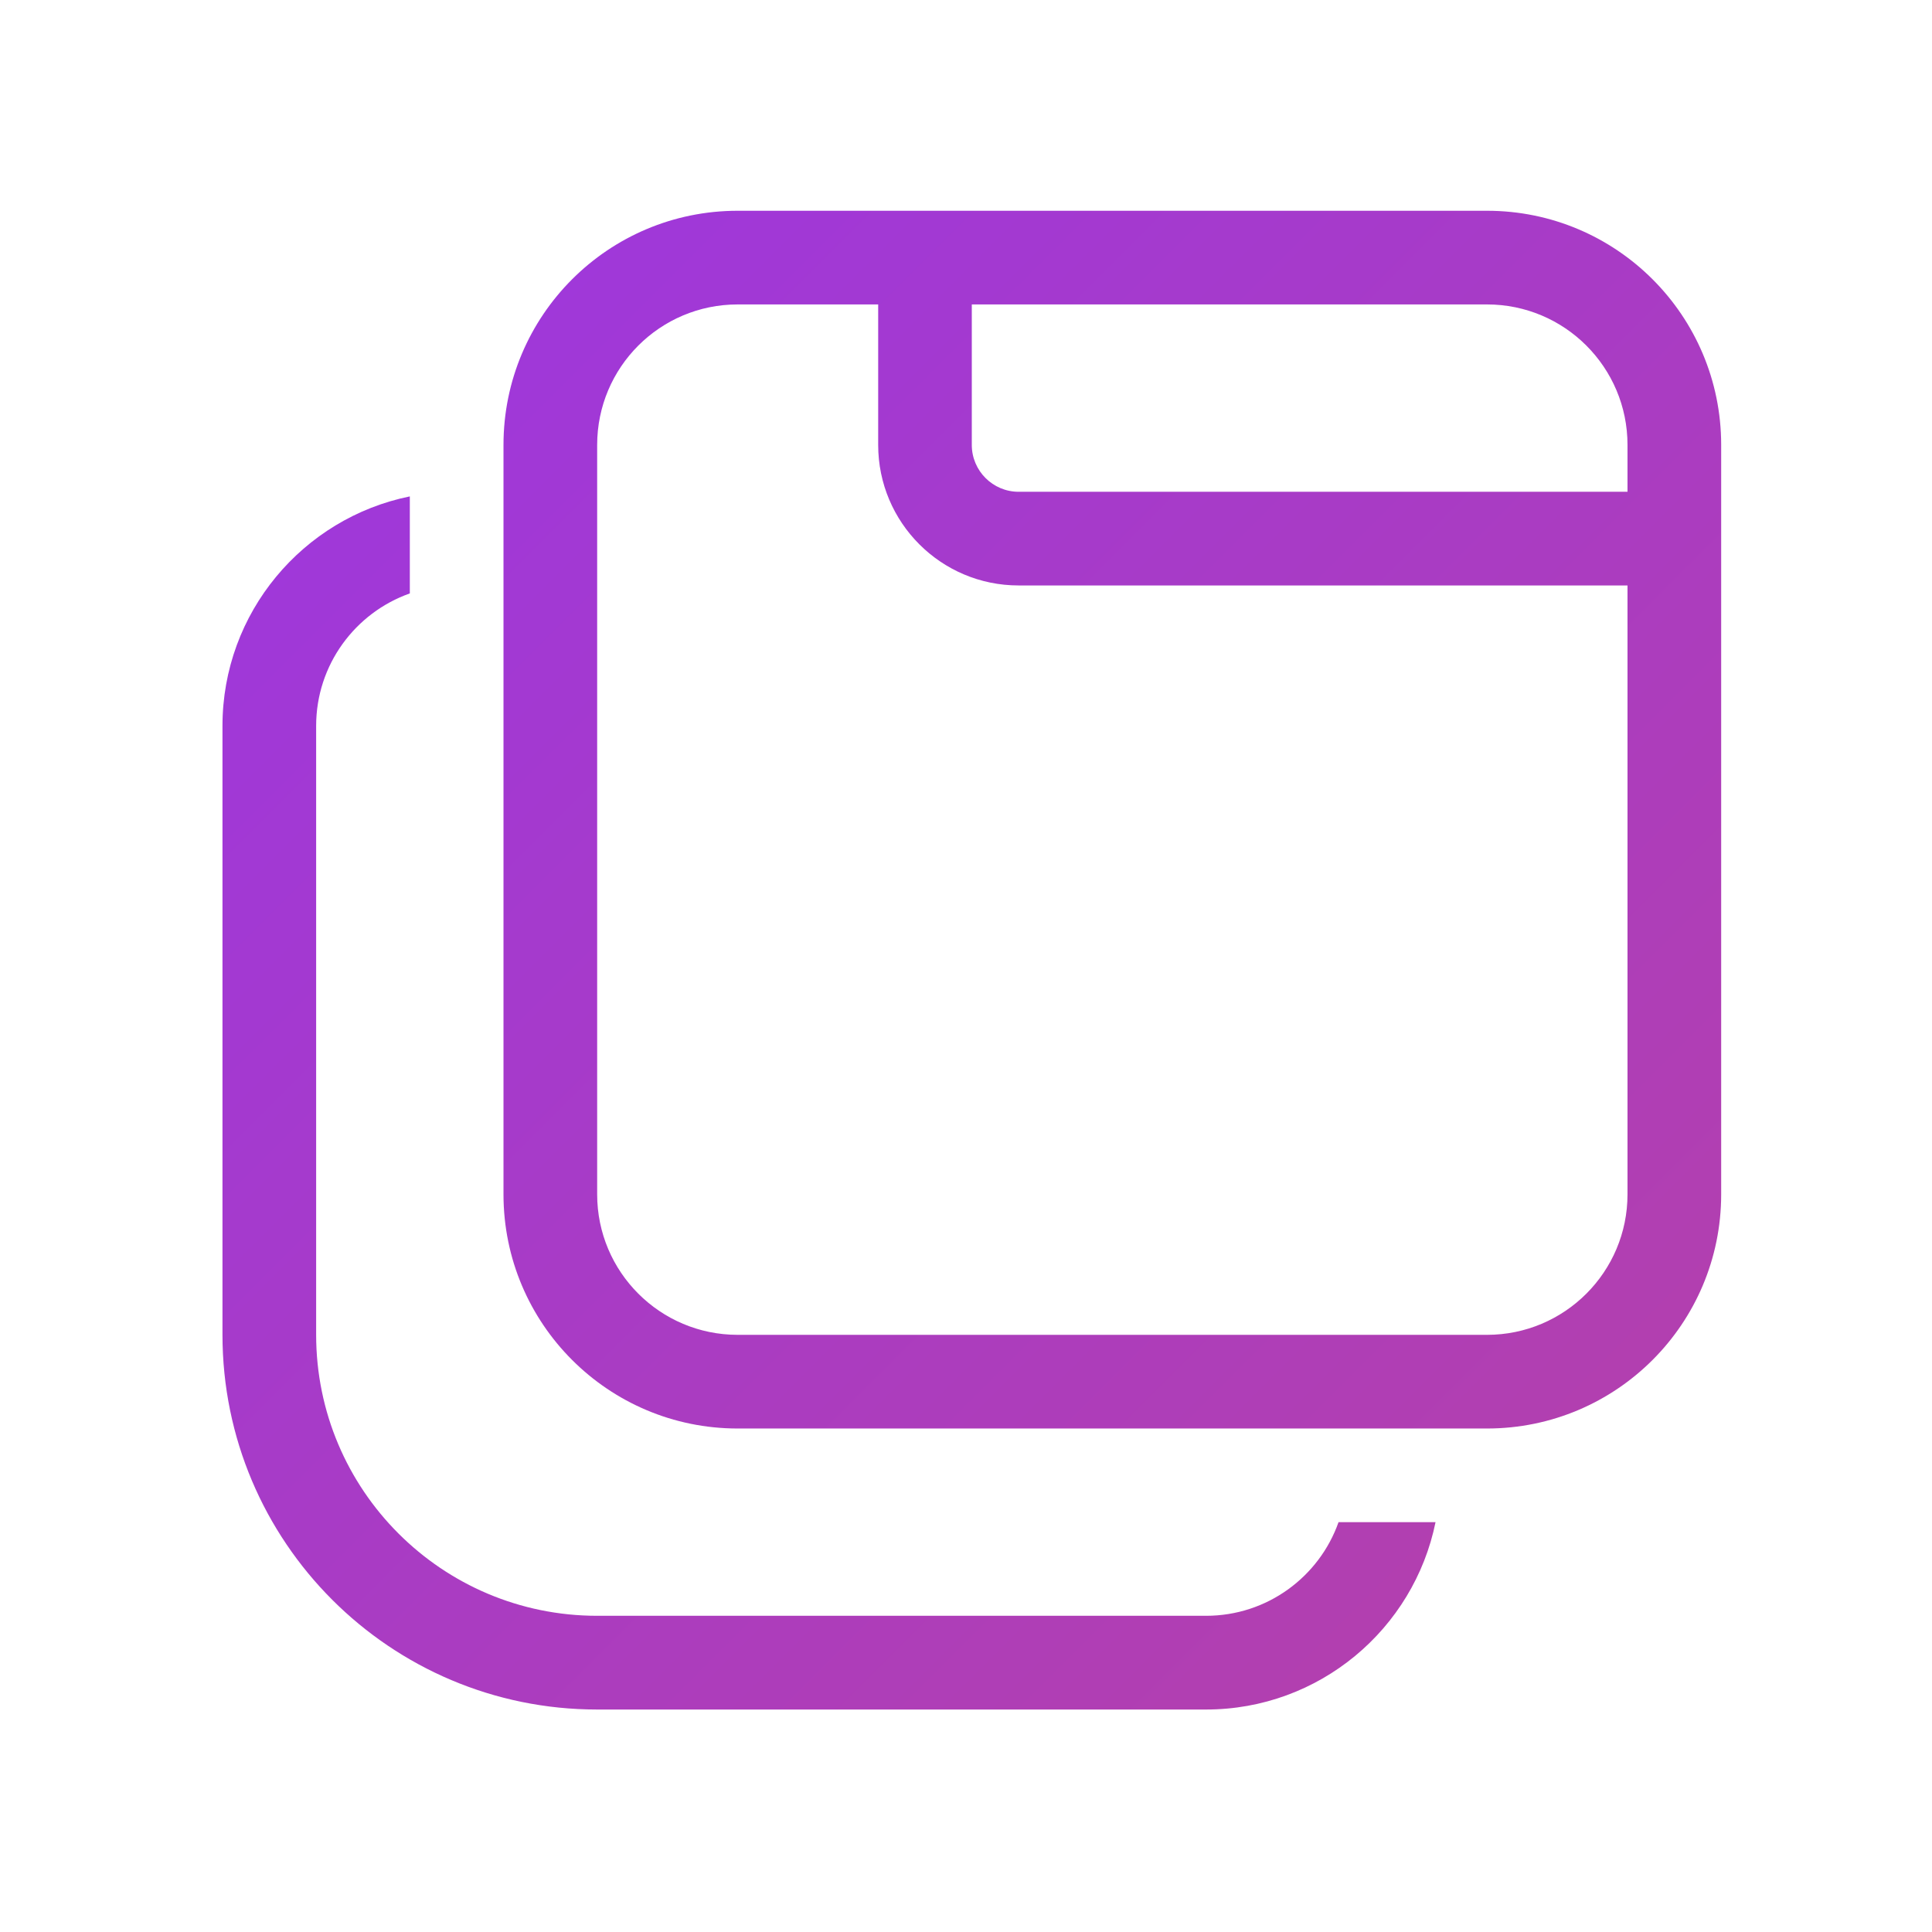
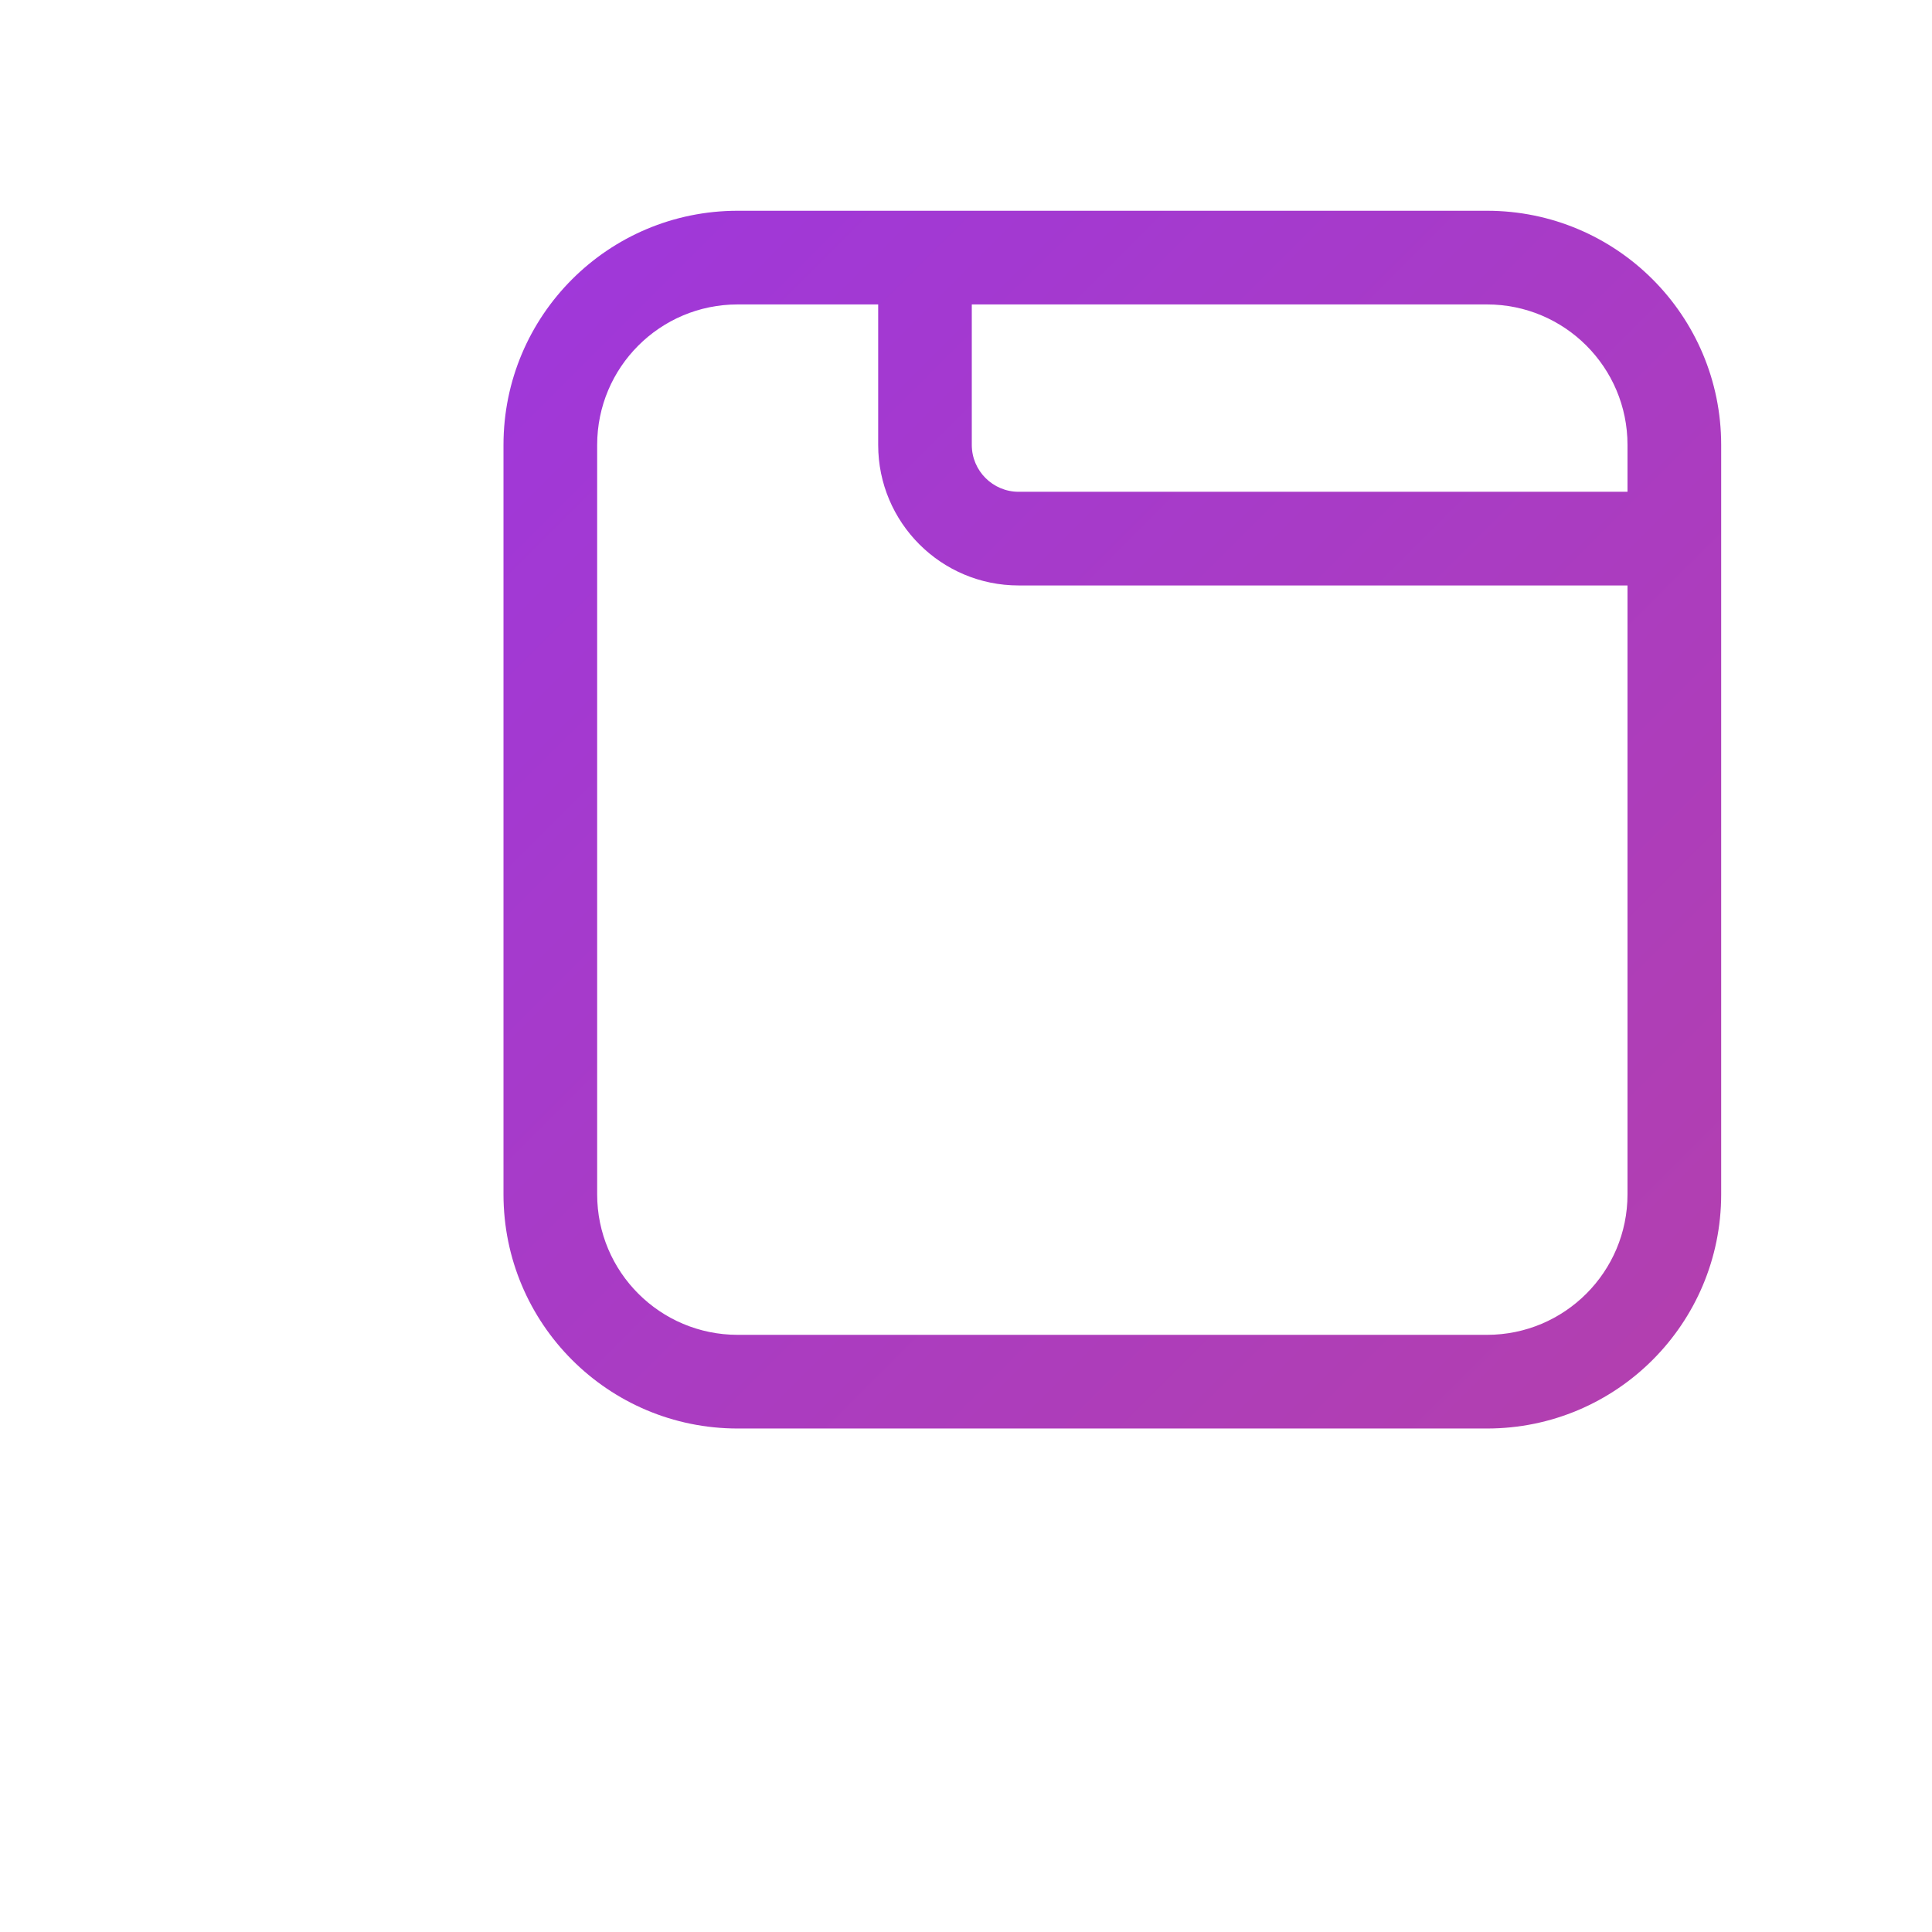
<svg xmlns="http://www.w3.org/2000/svg" width="33" height="33" viewBox="0 0 33 33" fill="none">
  <path d="M12.6 3.6C10.39 3.6 8.6 5.39 8.6 7.6V20.4C8.6 22.609 10.39 24.4 12.6 24.4H25.399C27.609 24.4 29.399 22.609 29.399 20.4V7.6C29.399 5.39 27.609 3.6 25.399 3.6H12.6ZM27.799 7.6V8.4H17.399C16.958 8.4 16.599 8.041 16.599 7.6V5.2H25.399C26.725 5.2 27.799 6.274 27.799 7.6ZM15 7.6C15 8.925 16.074 10 17.399 10H27.799V20.4C27.799 21.725 26.725 22.8 25.399 22.8H12.6C11.274 22.8 10.2 21.725 10.2 20.4V7.6C10.2 6.274 11.274 5.2 12.6 5.2H15V7.6Z" fill="url(#paint0_linear_196_6668)" />
-   <path d="M20.6 29.2C22.535 29.2 24.149 27.825 24.52 26H22.863C22.534 26.932 21.645 27.599 20.6 27.599H10.2C7.549 27.599 5.4 25.45 5.4 22.799V12.399C5.4 11.354 6.068 10.466 7 10.136V8.479C5.174 8.85 3.8 10.464 3.8 12.399V22.799C3.8 26.334 6.665 29.2 10.2 29.2H20.6Z" fill="url(#paint1_linear_196_6668)" />
  <defs>
    <linearGradient id="paint0_linear_196_6668" x1="0.6" y1="0.4" x2="100.6" y2="100.4" gradientUnits="userSpaceOnUse">
      <stop stop-color="#9935E8" />
      <stop offset="0.8" stop-color="#E85535" />
    </linearGradient>
    <linearGradient id="paint1_linear_196_6668" x1="0.6" y1="0.4" x2="100.6" y2="100.4" gradientUnits="userSpaceOnUse">
      <stop stop-color="#9935E8" />
      <stop offset="0.8" stop-color="#E85535" />
    </linearGradient>
  </defs>
</svg>